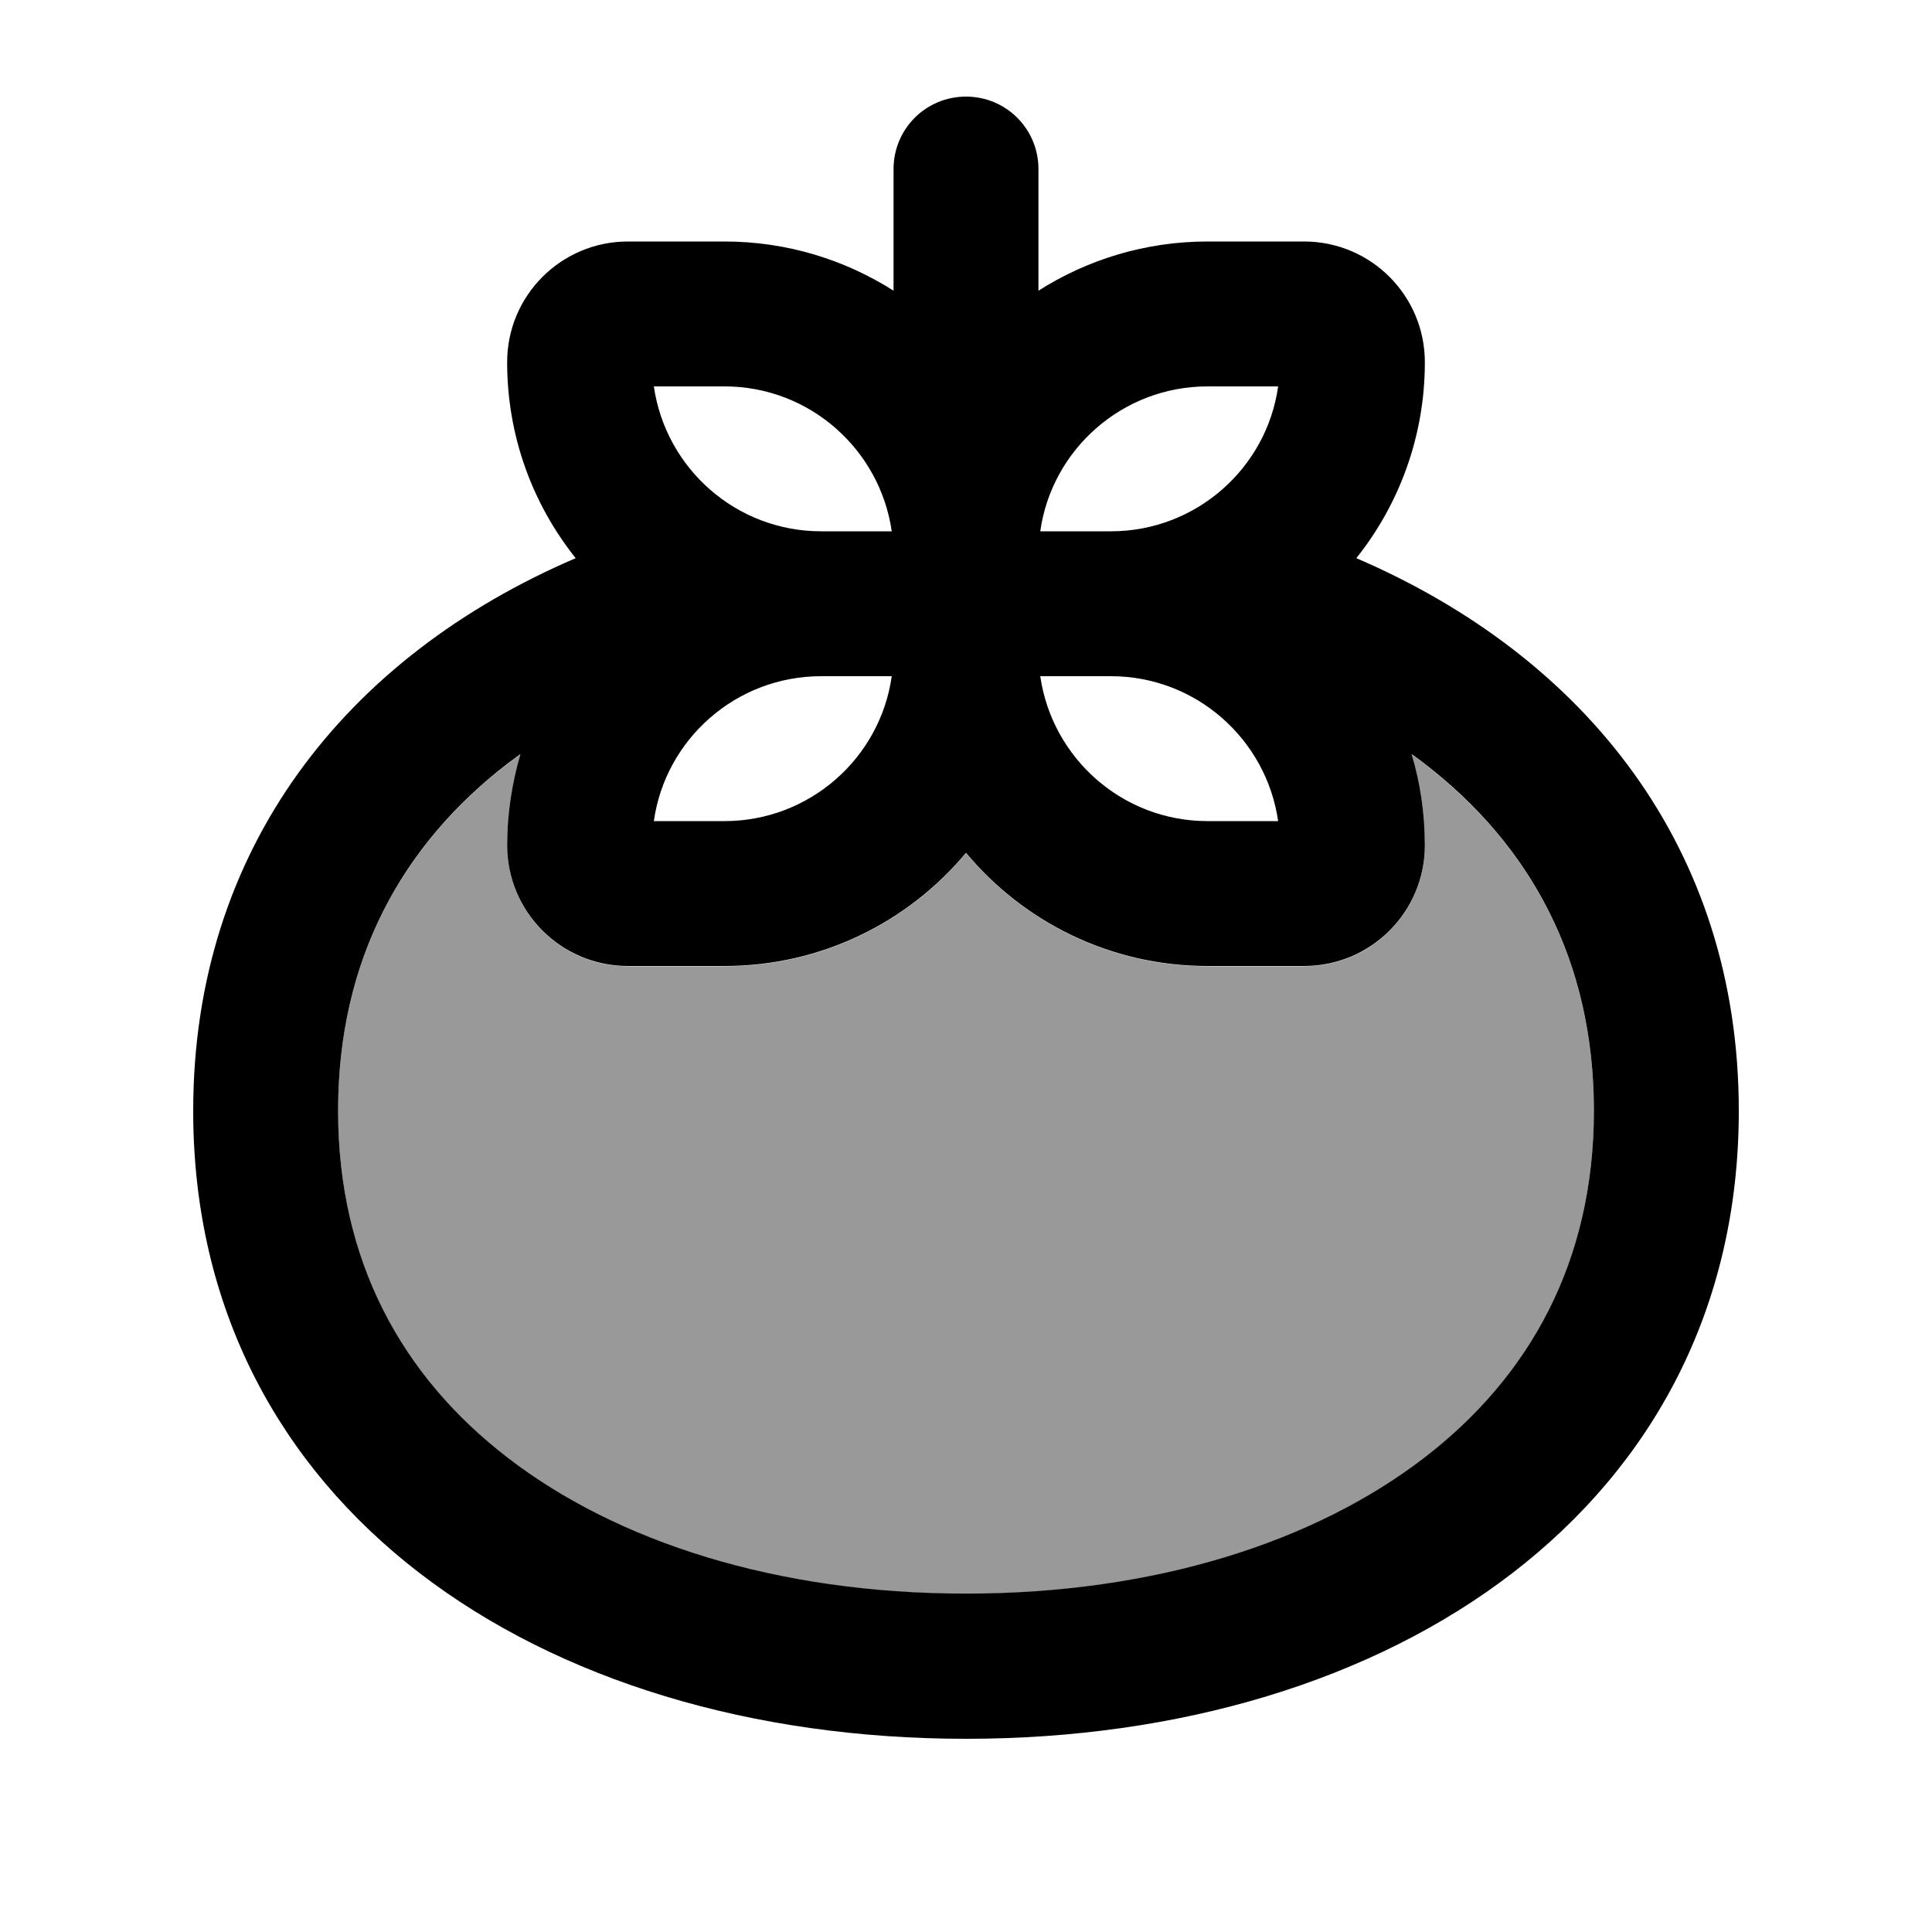
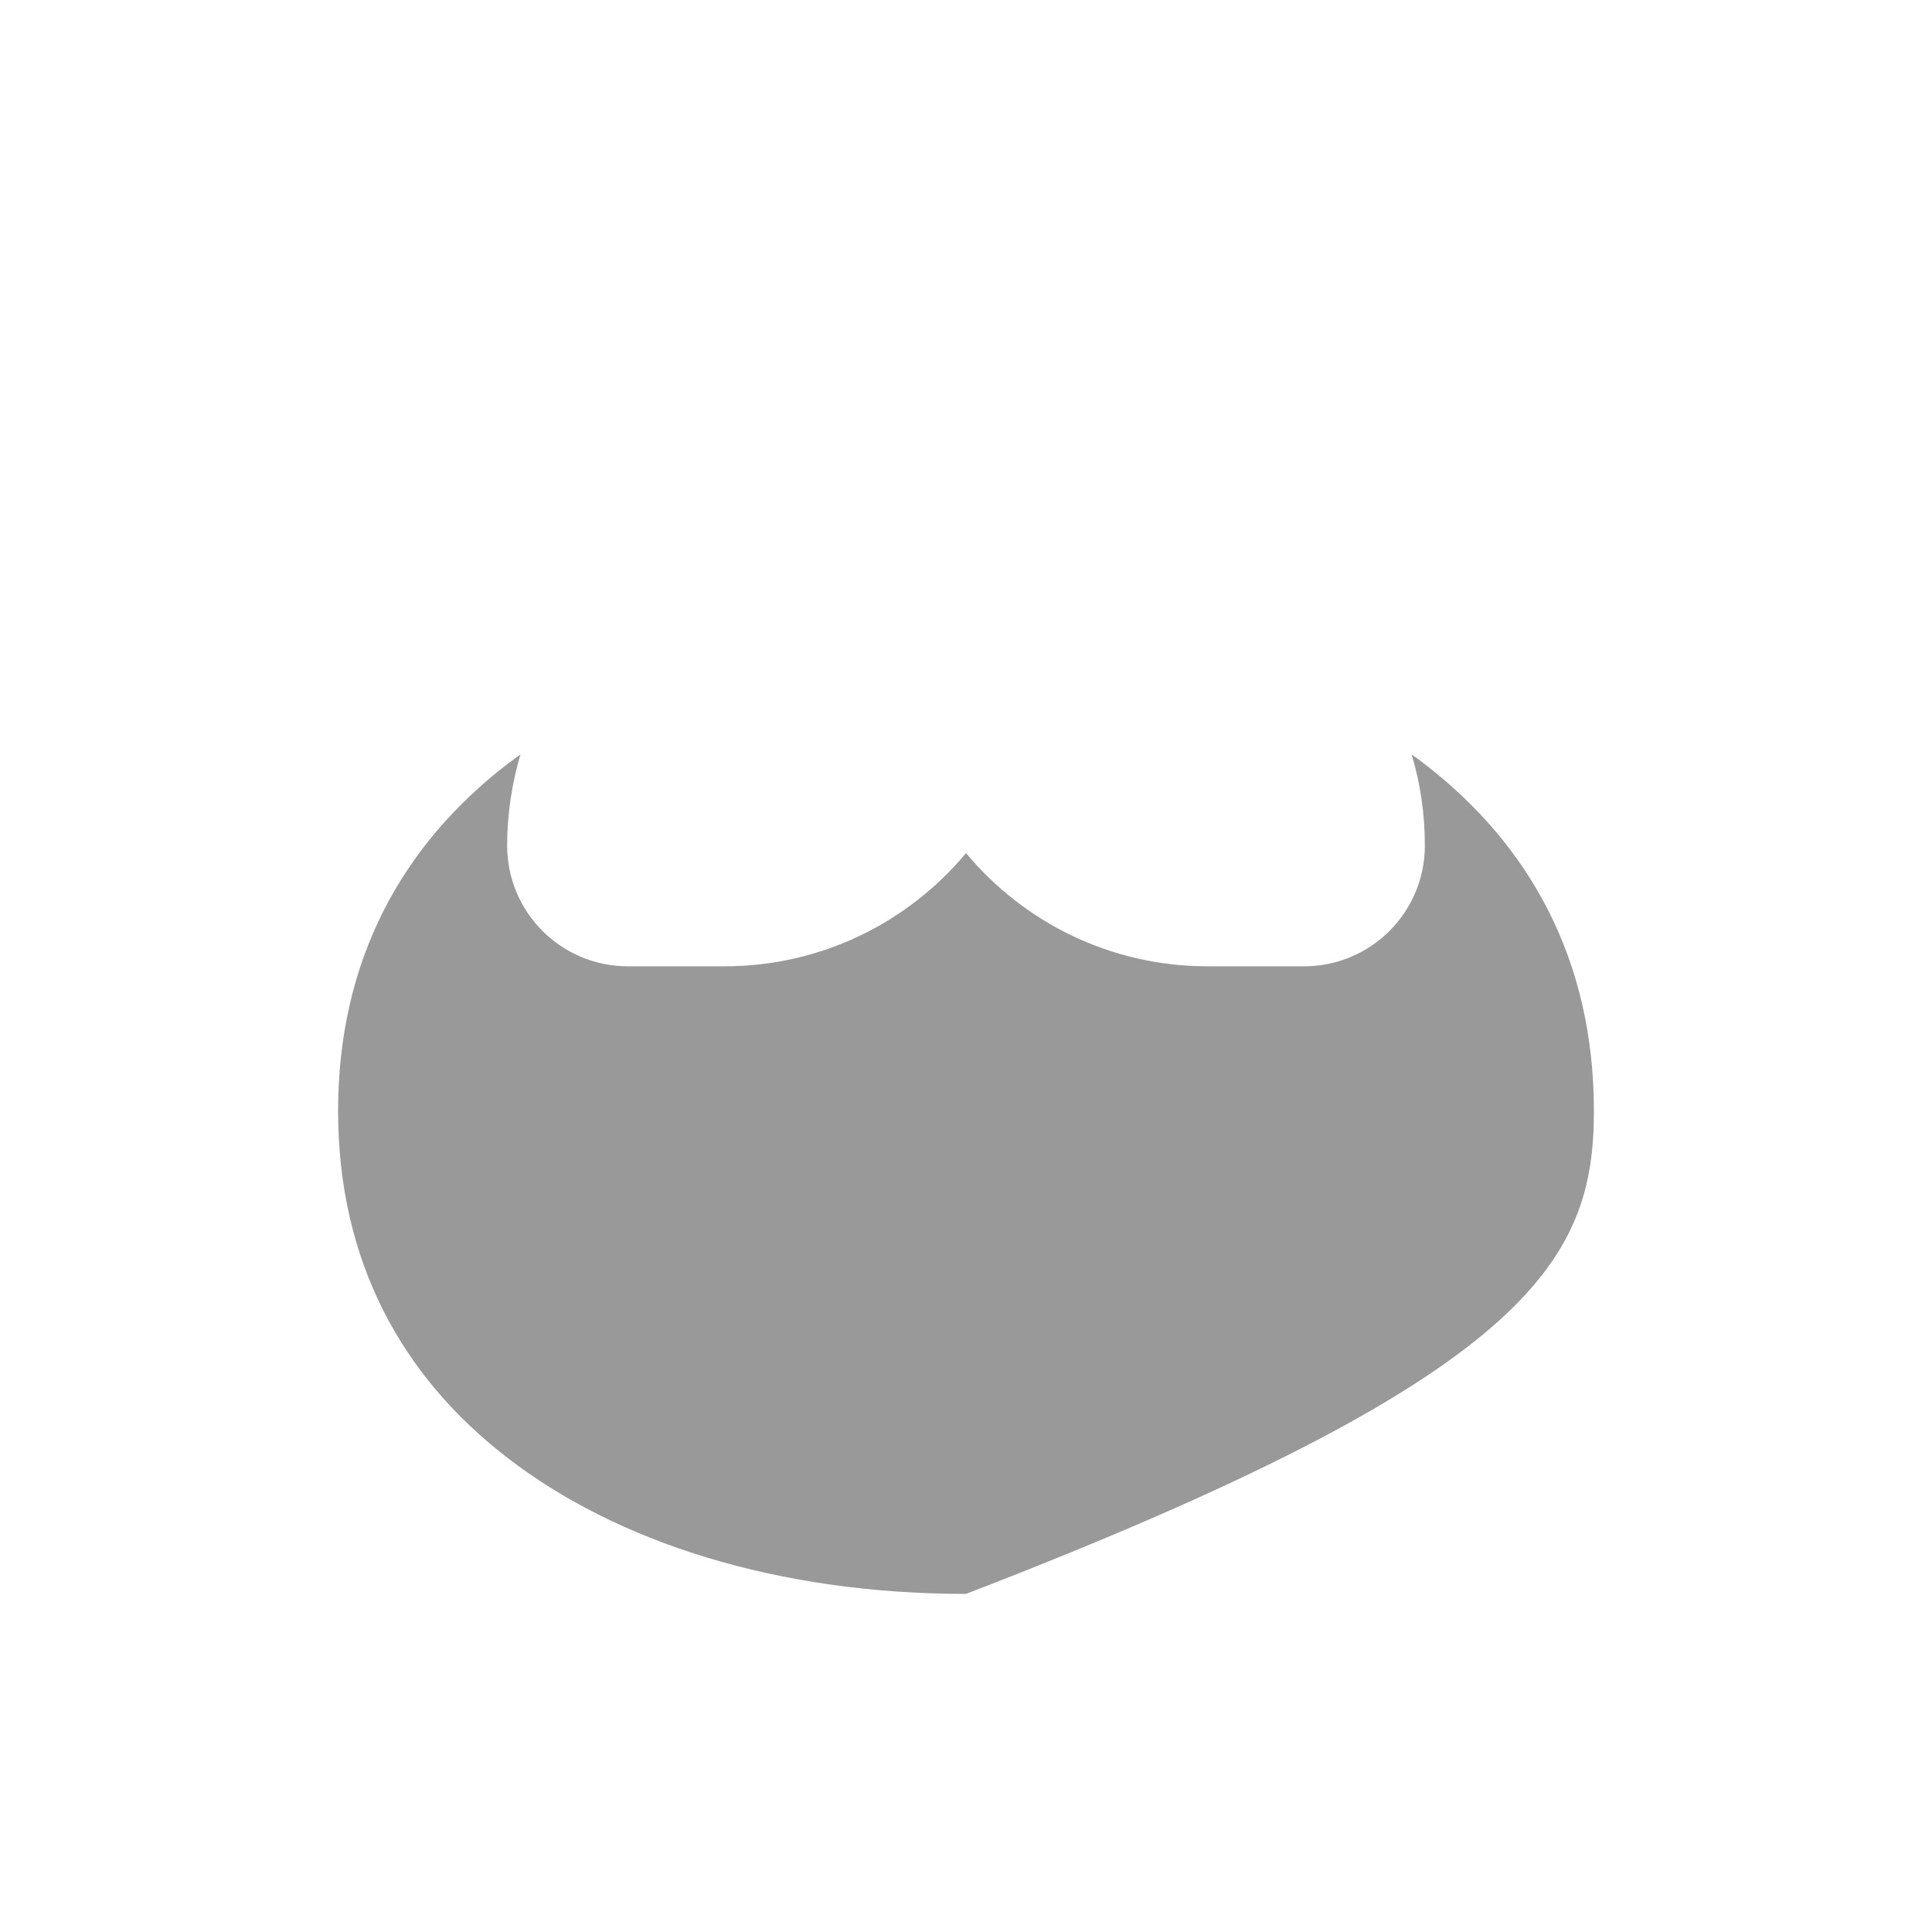
<svg xmlns="http://www.w3.org/2000/svg" viewBox="0 0 640 640">
-   <path opacity=".4" fill="currentColor" d="M112 368C112 417.8 133.1 456 168.2 483C204.4 510.9 257.4 528 320 528C382.6 528 435.5 510.9 471.8 483C506.9 456 528 417.8 528 368C528 318.2 506.9 280 471.8 253C470.4 251.9 469 250.9 467.6 249.9C470.5 259.4 472 269.6 472 280.1C472 302.2 454.1 320.1 432 320.1L400 320.1C367.8 320.1 339.1 305.5 320 282.6C300.9 305.5 272.2 320.1 240 320.1L208 320.1C185.9 320.1 168 302.2 168 280.1C168 269.6 169.6 259.5 172.4 249.9C171 250.9 169.6 252 168.2 253C133.1 280 112 318.2 112 368z" />
-   <path fill="currentColor" d="M320 32C333.3 32 344 42.7 344 56L344 96.3C360.2 86 379.4 80 400 80L432 80C454.1 80 472 97.9 472 120C472 144.5 463.5 167.1 449.3 184.9C525.1 217.5 576 280.8 576 368C576 498.9 461.4 576 320 576C178.6 576 64 498.9 64 368C64 280.8 114.9 217.4 190.7 184.9C176.5 167.1 168 144.6 168 120C168 97.9 185.9 80 208 80L240 80C260.6 80 279.8 86 296 96.3L296 56C296 42.7 306.7 32 320 32zM172.4 249.8C171 250.8 169.6 251.9 168.2 252.9C133.1 279.9 112 318.1 112 367.9C112 417.7 133.1 455.9 168.2 482.9C204.4 510.8 257.4 527.9 320 527.9C382.6 527.9 435.5 510.8 471.8 482.9C506.9 455.9 528 417.7 528 367.9C528 318.1 506.9 279.9 471.8 252.9C470.4 251.8 469 250.8 467.6 249.8C470.5 259.3 472 269.5 472 280C472 302.1 454.1 320 432 320L400 320C367.8 320 339.1 305.4 320 282.5C300.9 305.4 272.2 320 240 320L208 320C185.9 320 168 302.1 168 280C168 269.5 169.6 259.4 172.4 249.8zM344.6 224C348.5 251.1 371.8 272 400 272L423.4 272C419.5 244.9 396.2 224 368 224L344.6 224zM272 224C243.8 224 220.4 244.9 216.6 272L240 272C268.2 272 291.6 251.1 295.4 224L272 224zM344.6 176L368 176C396.2 176 419.6 155.1 423.4 128L400 128C371.8 128 348.4 148.9 344.6 176zM272 176L295.4 176C291.5 148.9 268.2 128 240 128L216.6 128C220.5 155.1 243.8 176 272 176z" />
+   <path opacity=".4" fill="currentColor" d="M112 368C112 417.8 133.1 456 168.2 483C204.4 510.9 257.4 528 320 528C506.9 456 528 417.8 528 368C528 318.2 506.9 280 471.8 253C470.4 251.9 469 250.9 467.6 249.9C470.5 259.4 472 269.6 472 280.1C472 302.2 454.1 320.1 432 320.1L400 320.1C367.8 320.1 339.1 305.5 320 282.6C300.9 305.5 272.2 320.1 240 320.1L208 320.1C185.9 320.1 168 302.2 168 280.1C168 269.6 169.6 259.5 172.4 249.9C171 250.9 169.6 252 168.2 253C133.1 280 112 318.2 112 368z" />
</svg>